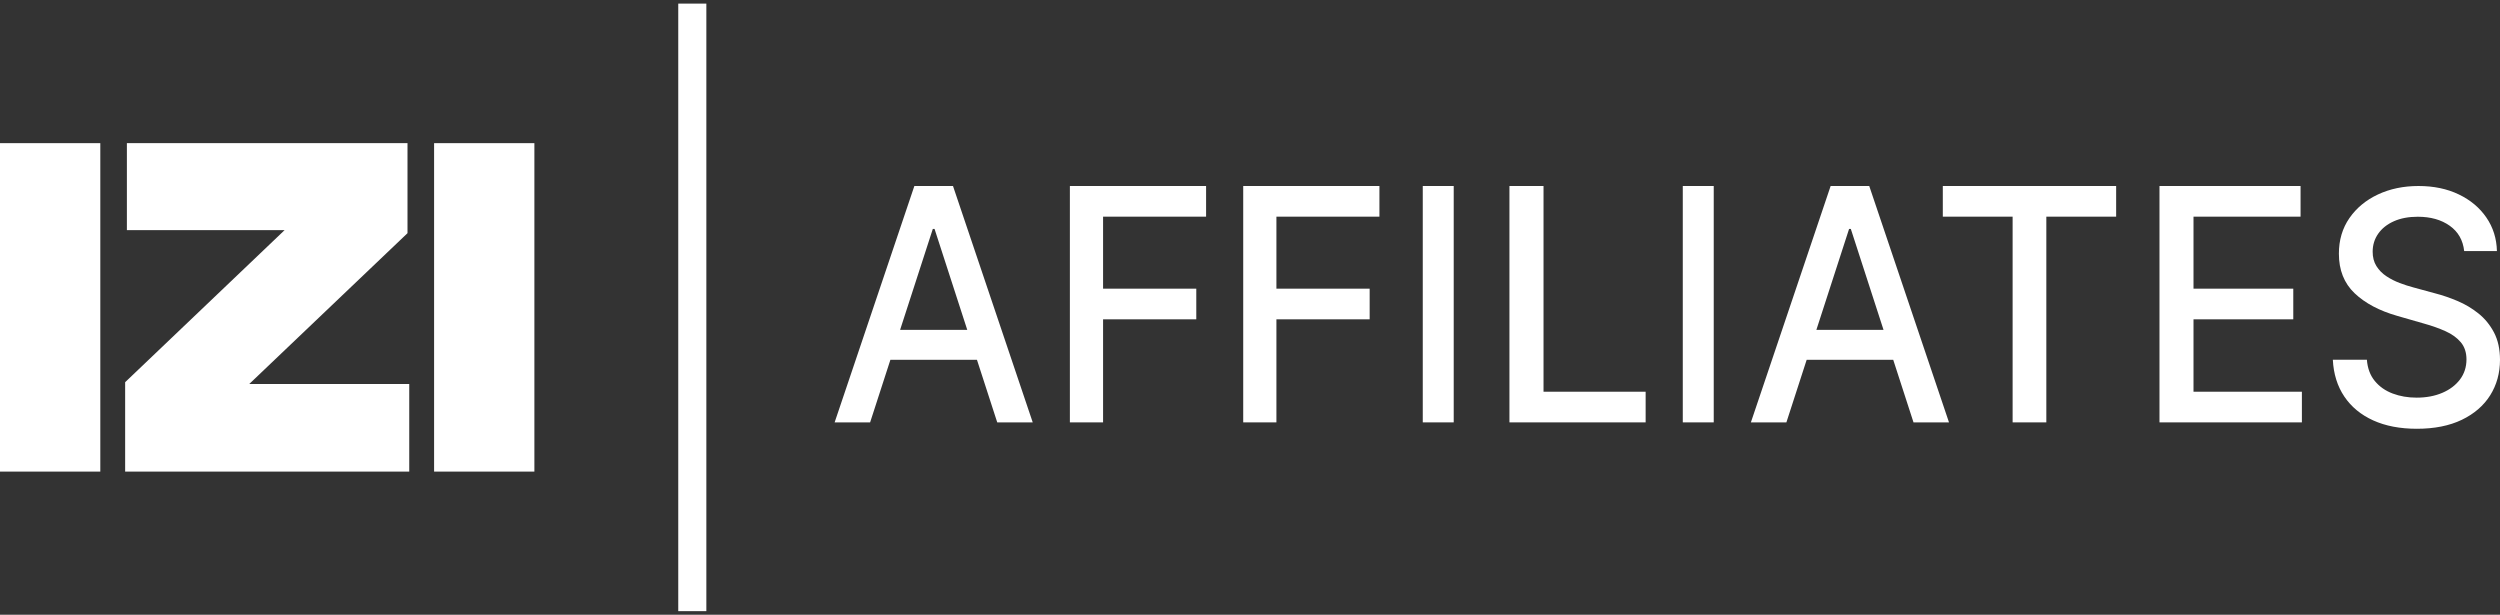
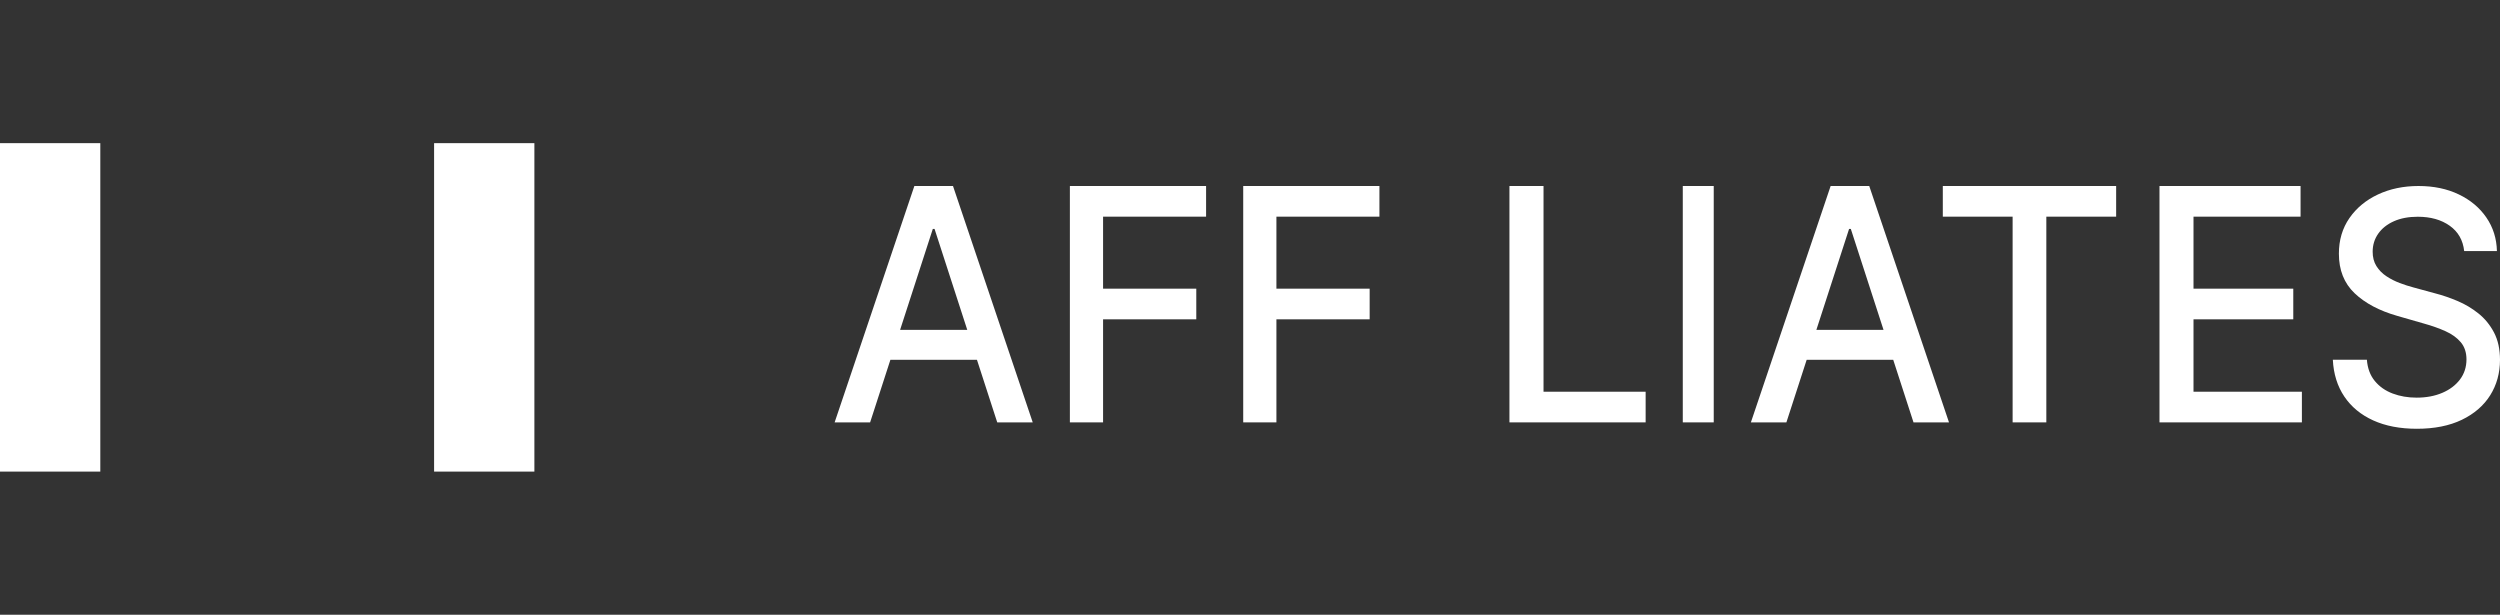
<svg xmlns="http://www.w3.org/2000/svg" width="122" height="30" viewBox="0 0 122 30" fill="none">
  <rect x="0" y="0" width="122" height="30" fill="#333333" stroke="none" />
  <g clip-path="url(#clip0_3116_5379)">
    <path fill-rule="evenodd" clip-rule="evenodd" d="M0 23.014H4.895V6.986H0V23.014Z" fill="white" />
-     <path fill-rule="evenodd" clip-rule="evenodd" d="M6.107 18.651L13.888 11.231H6.192V6.986H19.886V11.379L12.162 18.74H19.971V23.014H6.107V18.651Z" fill="white" />
    <path fill-rule="evenodd" clip-rule="evenodd" d="M21.184 23.014H26.078V6.986H21.184V23.014Z" fill="white" />
    <path d="M42.462 20.612H40.73L44.621 9.077H46.506L50.397 20.612H48.665L45.606 11.172H45.521L42.462 20.612ZM42.749 16.097H48.369V17.557H42.749V16.097Z" fill="white" />
    <path d="M52.21 20.612V9.077H58.857V10.573H53.83V14.087H58.379V15.583H53.83V20.612H52.21Z" fill="white" />
    <path d="M60.669 20.612V9.077H67.316V10.573H62.289V14.087H66.839V15.583H62.289V20.612H60.669Z" fill="white" />
-     <path d="M70.941 9.077V20.612H69.431V9.077H70.941Z" fill="white" />
-     <path d="M73.661 20.612V9.077H75.324V19.116H80.307V20.612H73.661Z" fill="white" />
+     <path d="M73.661 20.612V9.077H75.324V19.116H80.307V20.612H73.661" fill="white" />
    <path d="M83.63 9.077V20.612H82.12V9.077H83.63Z" fill="white" />
    <path d="M87.176 20.612H85.443L89.335 9.077H91.219L95.111 20.612H93.379L90.32 11.172H90.235L87.176 20.612ZM87.463 16.097H93.083V17.557H87.463V16.097Z" fill="white" />
    <path d="M94.809 10.573V9.077H103.268V10.573H99.861V20.612H98.216V10.573H94.809Z" fill="white" />
    <path d="M105.383 20.612V9.077H112.267V10.573H107.043V14.087H111.912V15.583H107.043V19.116H112.332V20.612H105.383Z" fill="white" />
    <path d="M120.252 12.253C120.195 11.723 119.96 11.311 119.548 11.018C119.135 10.724 118.615 10.577 117.987 10.577C117.538 10.577 117.149 10.651 116.82 10.798C116.491 10.945 116.237 11.147 116.057 11.404C115.877 11.661 115.787 11.953 115.786 12.28C115.785 12.553 115.846 12.789 115.97 12.986C116.094 13.183 116.256 13.348 116.458 13.481C116.659 13.614 116.875 13.724 117.107 13.812C117.339 13.899 117.563 13.971 117.777 14.027L118.848 14.319C119.198 14.409 119.556 14.532 119.924 14.687C120.291 14.842 120.632 15.044 120.945 15.294C121.258 15.543 121.512 15.854 121.707 16.224C121.901 16.595 121.999 17.04 122 17.559C121.999 18.207 121.839 18.784 121.521 19.291C121.203 19.797 120.741 20.195 120.136 20.487C119.532 20.778 118.799 20.924 117.94 20.924C117.122 20.924 116.412 20.788 115.813 20.516C115.213 20.244 114.743 19.856 114.404 19.353C114.064 18.849 113.877 18.25 113.842 17.554H115.504C115.536 17.972 115.665 18.318 115.89 18.592C116.116 18.866 116.406 19.07 116.762 19.204C117.118 19.338 117.508 19.405 117.932 19.405C118.401 19.405 118.818 19.327 119.183 19.171C119.548 19.016 119.836 18.798 120.047 18.519C120.257 18.24 120.363 17.913 120.364 17.541C120.363 17.2 120.271 16.921 120.087 16.702C119.903 16.484 119.655 16.304 119.341 16.163C119.028 16.022 118.677 15.897 118.287 15.789L116.99 15.416C116.11 15.165 115.415 14.796 114.904 14.309C114.392 13.822 114.137 13.178 114.138 12.379C114.137 11.718 114.308 11.14 114.65 10.645C114.992 10.151 115.456 9.766 116.043 9.49C116.629 9.215 117.289 9.077 118.022 9.077C118.764 9.077 119.419 9.213 119.988 9.487C120.557 9.76 121.006 10.136 121.334 10.614C121.663 11.092 121.835 11.638 121.85 12.253H120.252Z" fill="white" />
-     <path d="M34.47 0.176V29.824H33.099V0.176H34.47Z" fill="white" />
  </g>
  <defs>
    <clipPath id="clip0_3116_5379">
      <rect width="122" height="30" fill="white" />
    </clipPath>
  </defs>
</svg>